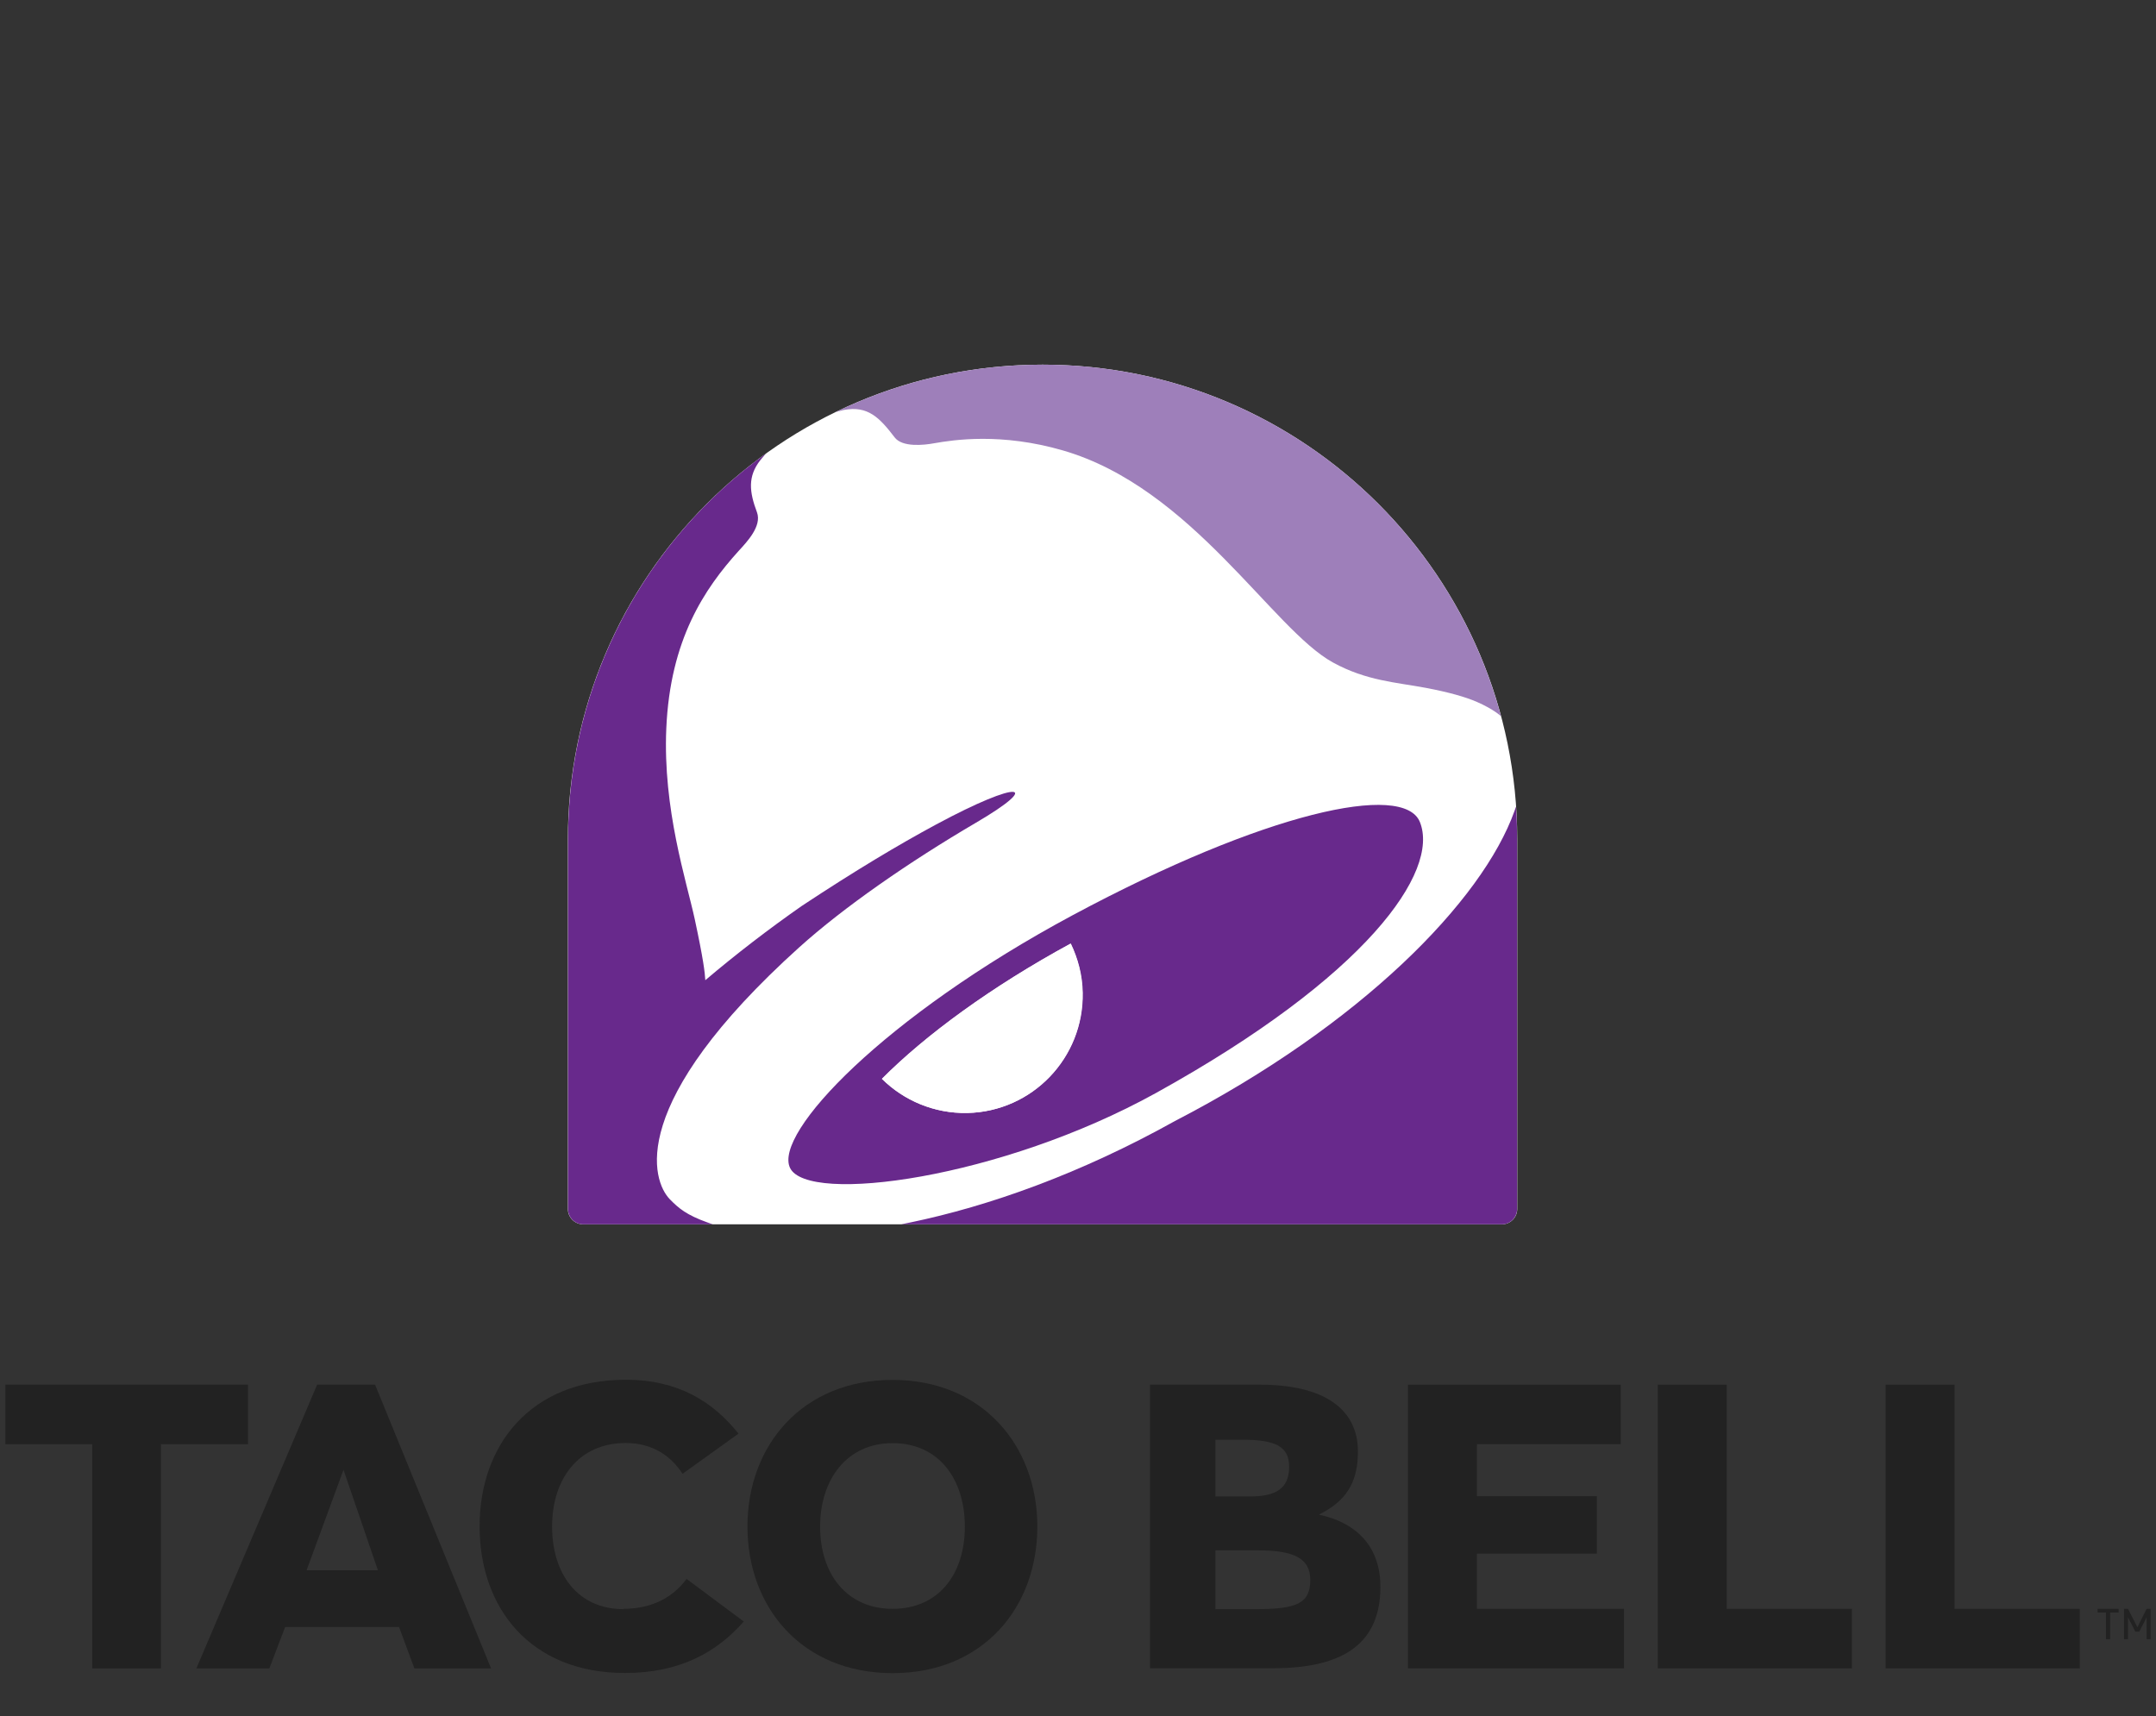
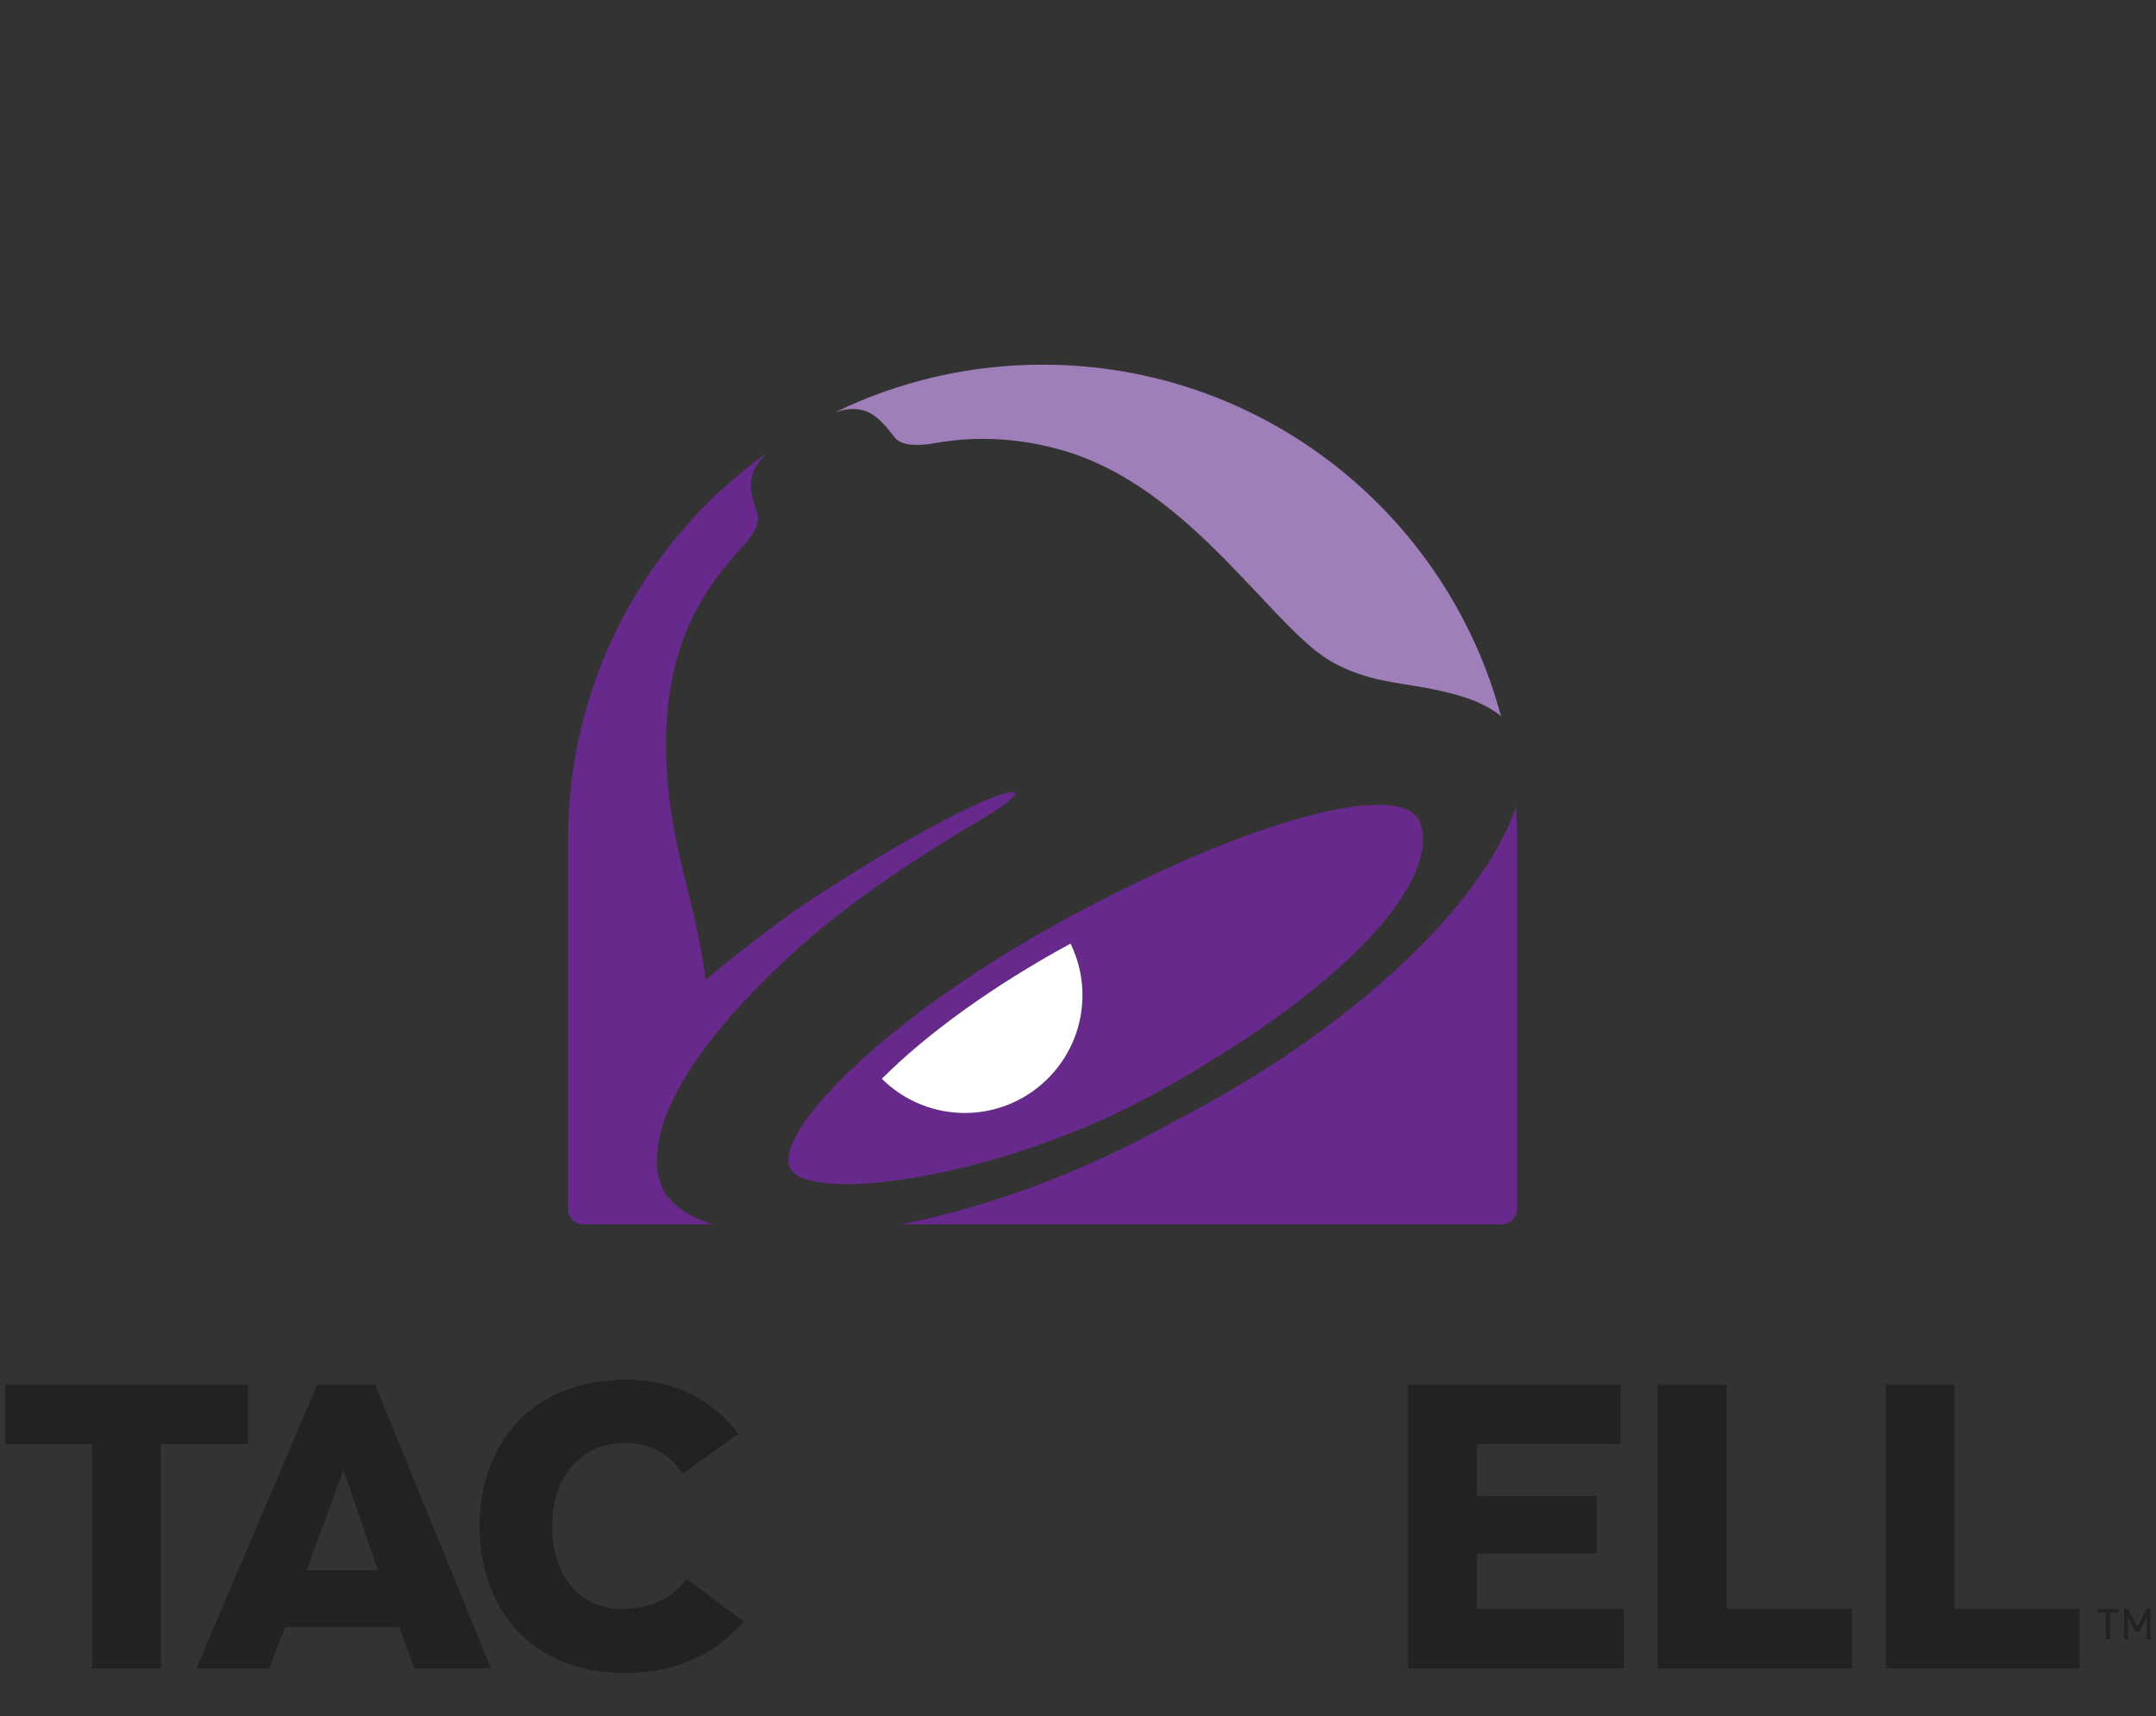
<svg xmlns="http://www.w3.org/2000/svg" width="201" height="160" viewBox="0 0 201 160" fill="none">
  <rect x="0" y="0" width="201" height="160" fill="#333333" stroke="none" />
  <g clip-path="url(#clip0_6666_5730)">
-     <path d="M141.449 78.248C141.449 53.82 121.641 34 97.196 34C72.751 34 52.943 53.82 52.943 78.248C52.943 78.248 52.943 78.275 52.943 78.289V112.724C52.943 113.515 53.582 114.154 54.373 114.154H140.02C140.811 114.154 141.449 113.515 141.449 112.724V78.234V78.248Z" fill="white" />
    <path d="M132.371 76.638C130.858 72.904 117.949 75.708 99.986 85.34C82.441 94.764 72.099 105.646 73.654 108.893C75.292 112.322 93.323 109.907 107.788 101.898C127.402 91.044 134.245 81.273 132.371 76.638ZM90.172 103.772C87.091 103.827 84.259 102.606 82.232 100.593C86.3 96.499 92.477 91.974 99.834 87.977C100.5 89.365 100.916 90.906 100.944 92.557C101.055 98.623 96.252 103.647 90.186 103.772H90.172Z" fill="#68298C" />
    <path d="M82.219 100.593C84.259 102.606 87.077 103.827 90.159 103.772C96.225 103.647 101.041 98.623 100.916 92.557C100.889 90.906 100.472 89.365 99.806 87.977C92.449 91.974 86.272 96.499 82.205 100.593H82.219Z" fill="white" />
    <path d="M74.514 88.324C78.623 84.618 84.717 80.385 90.964 76.721C97.21 73.071 95.183 72.613 87.271 76.874C83.745 78.775 79.706 81.19 74.75 84.466C71.669 86.617 68.601 88.976 65.755 91.391C65.714 90.67 65.575 89.448 64.77 85.701C64.006 82.162 61.785 75.458 62.118 67.907C62.48 59.635 65.672 54.889 68.879 51.349C69.628 50.53 71.044 49.059 70.572 47.768C69.85 45.853 69.698 44.423 70.878 42.911L71.391 42.3C60.231 50.336 52.957 63.438 52.957 78.248C52.957 78.261 52.957 78.275 52.957 78.289V112.724C52.957 113.515 53.596 114.154 54.387 114.154H66.45C66.45 114.154 66.005 114.001 65.978 113.987C63.992 113.279 63.271 112.655 62.452 111.822C60.772 110.101 58.357 102.897 74.528 88.31L74.514 88.324Z" fill="#68298C" />
    <path d="M141.366 75.597C141.352 75.333 141.338 75.208 141.338 75.208L141.2 75.597C138.201 84.021 126.846 95.569 109.537 104.521C100.75 109.421 92.213 112.46 84.828 113.987C84.787 113.987 84.023 114.154 84.023 114.154H140.006C140.797 114.154 141.436 113.515 141.436 112.724V78.234C141.436 77.345 141.408 76.277 141.352 75.569L141.366 75.597Z" fill="#68298C" />
    <path d="M83.412 40.787C84.12 41.717 86.119 41.509 87.091 41.328C88.909 41.009 93.337 40.329 99.084 41.995C111.119 45.478 118.629 58.691 124.278 61.773C127.388 63.48 130.178 63.619 132.913 64.132C135.05 64.535 136.619 64.979 137.702 65.451C139.284 66.145 139.923 66.769 139.936 66.783C134.898 47.907 117.671 34 97.196 34C90.27 34 83.704 35.596 77.86 38.441C77.86 38.441 78.415 38.275 78.693 38.219C80.9 37.817 81.983 38.913 83.412 40.787Z" fill="#9E7FBA" />
    <path d="M23.126 129.102H0.5V134.653H8.593V155.556H15.006V134.653H23.126V129.102Z" fill="#222222" />
    <path d="M29.567 129.102L18.31 155.556H25.111L26.583 151.697H37.202L38.632 155.556H45.78L34.967 129.102H29.567ZM28.582 146.409L32.024 137.041L35.231 146.409H28.582Z" fill="#222222" />
    <path d="M58.121 150.032C53.887 150.032 51.472 146.784 51.472 142.329C51.472 137.873 53.956 134.542 58.343 134.542C60.911 134.542 62.618 135.833 63.632 137.415L68.851 133.668C66.505 130.726 63.257 128.644 58.343 128.644C49.431 128.644 44.712 134.764 44.712 142.315C44.712 149.865 49.389 155.986 58.273 155.986C63.451 155.986 66.894 153.987 69.337 151.184L64.006 147.214C62.868 148.769 60.98 150.004 58.107 150.004" fill="#222222" />
-     <path d="M83.218 128.658C74.792 128.658 69.684 134.778 69.684 142.329C69.684 149.879 74.778 156 83.218 156C91.658 156 96.71 149.879 96.71 142.329C96.71 134.778 91.574 128.658 83.218 128.658ZM83.218 150.004C78.942 150.004 76.458 146.756 76.458 142.343C76.458 137.929 78.956 134.556 83.218 134.556C87.479 134.556 89.95 137.846 89.95 142.343C89.95 146.84 87.452 150.004 83.218 150.004Z" fill="#222222" />
-     <path d="M122.932 141.232C125.458 139.983 126.597 138.29 126.597 135.334C126.597 131.406 123.501 129.102 117.421 129.102H107.218V155.542H118.712C125.431 155.542 128.693 153.085 128.693 147.95C128.693 144.397 126.694 142.023 122.946 141.218M113.312 134.237H115.839C118.934 134.237 120.184 134.876 120.184 136.763C120.184 138.762 118.976 139.525 116.561 139.525H113.312V134.237ZM117.13 150.032H113.312V144.549H117.241C120.683 144.549 122.155 145.313 122.155 147.311C122.155 149.421 121.016 150.032 117.13 150.032Z" fill="#222222" />
    <path d="M137.688 144.855H148.876V139.497H137.688V134.653H151.097V129.102H131.261V155.556H151.402V150.004H137.688V144.855Z" fill="#222222" />
    <path d="M160.98 129.102H154.553V155.556H172.654V150.004H160.98V129.102Z" fill="#222222" />
    <path d="M182.218 129.102H175.792V155.556H193.893V150.004H182.218V129.102Z" fill="#222222" />
    <path d="M200.125 150.004L199.265 151.725L198.39 150.004H198.015V152.836H198.39V150.795L199.07 152.128H199.445L200.125 150.795V152.836H200.5V150.004H200.125Z" fill="#222222" />
    <path d="M195.558 150.351H196.336V152.836H196.724V150.351H197.516V150.004H195.558V150.351Z" fill="#222222" />
  </g>
  <defs>
    <clipPath id="clip0_6666_5730">
      <rect width="200" height="160" fill="white" transform="translate(0.5)" />
    </clipPath>
  </defs>
</svg>